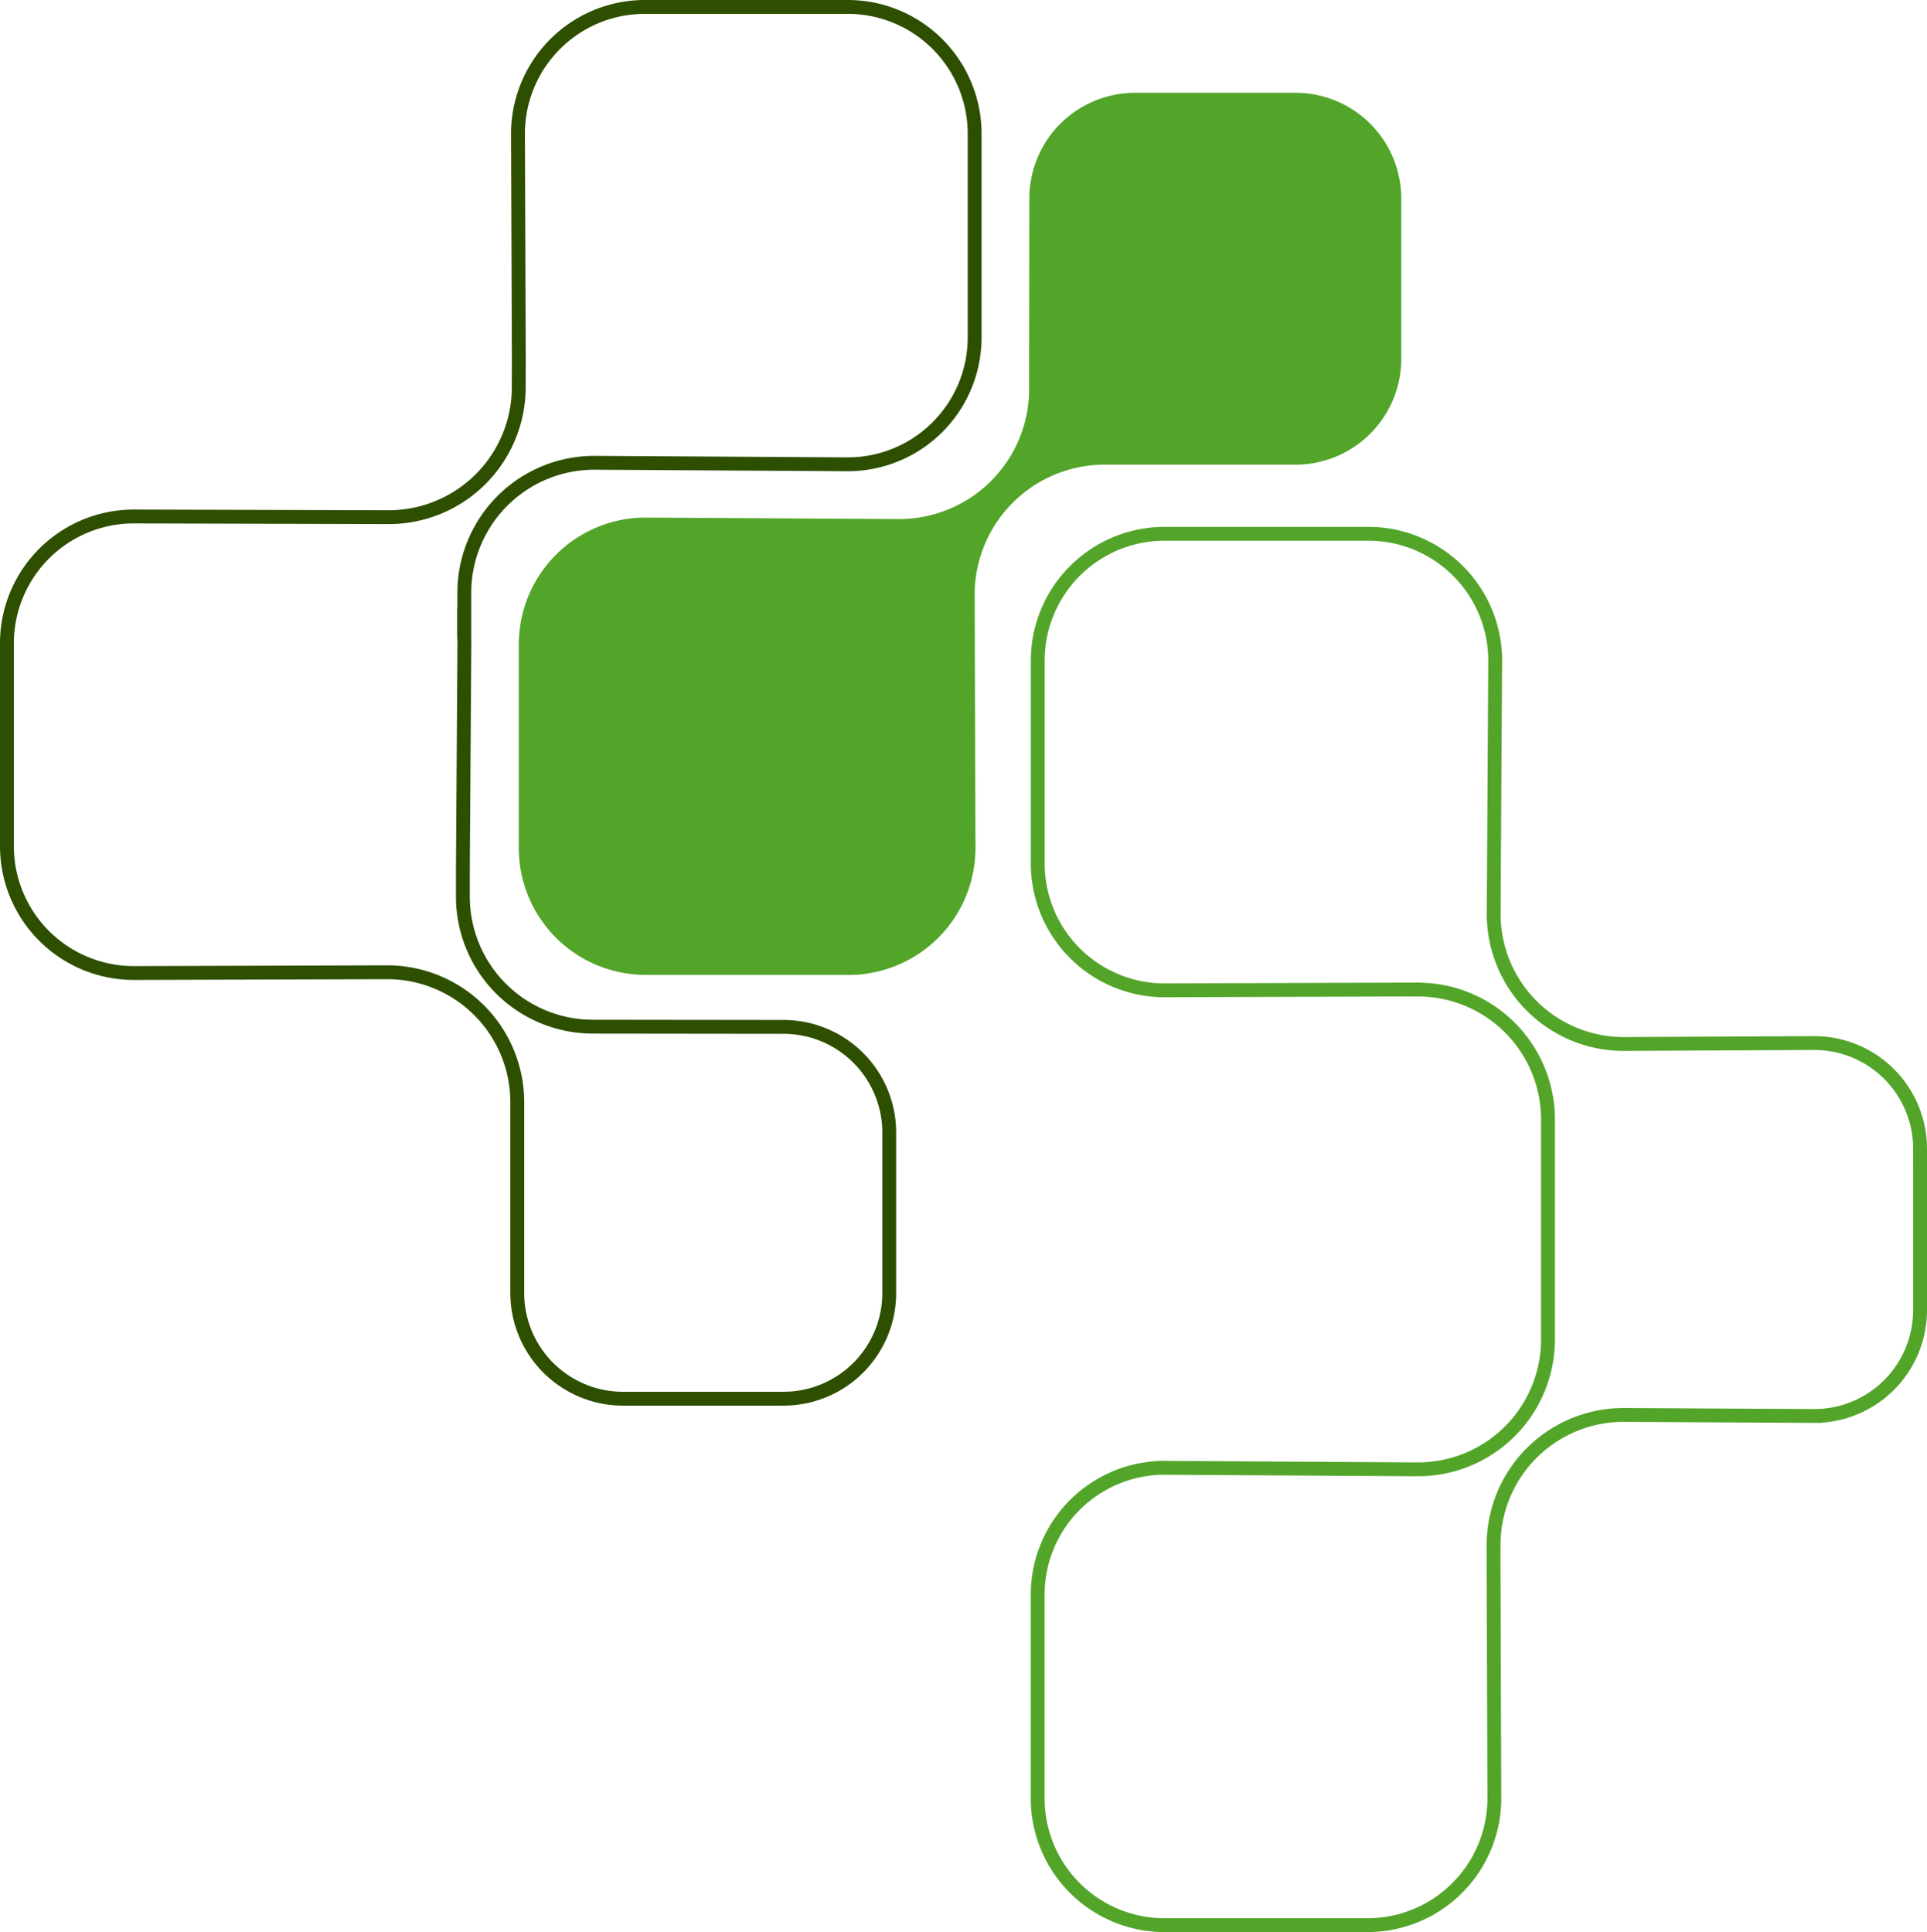
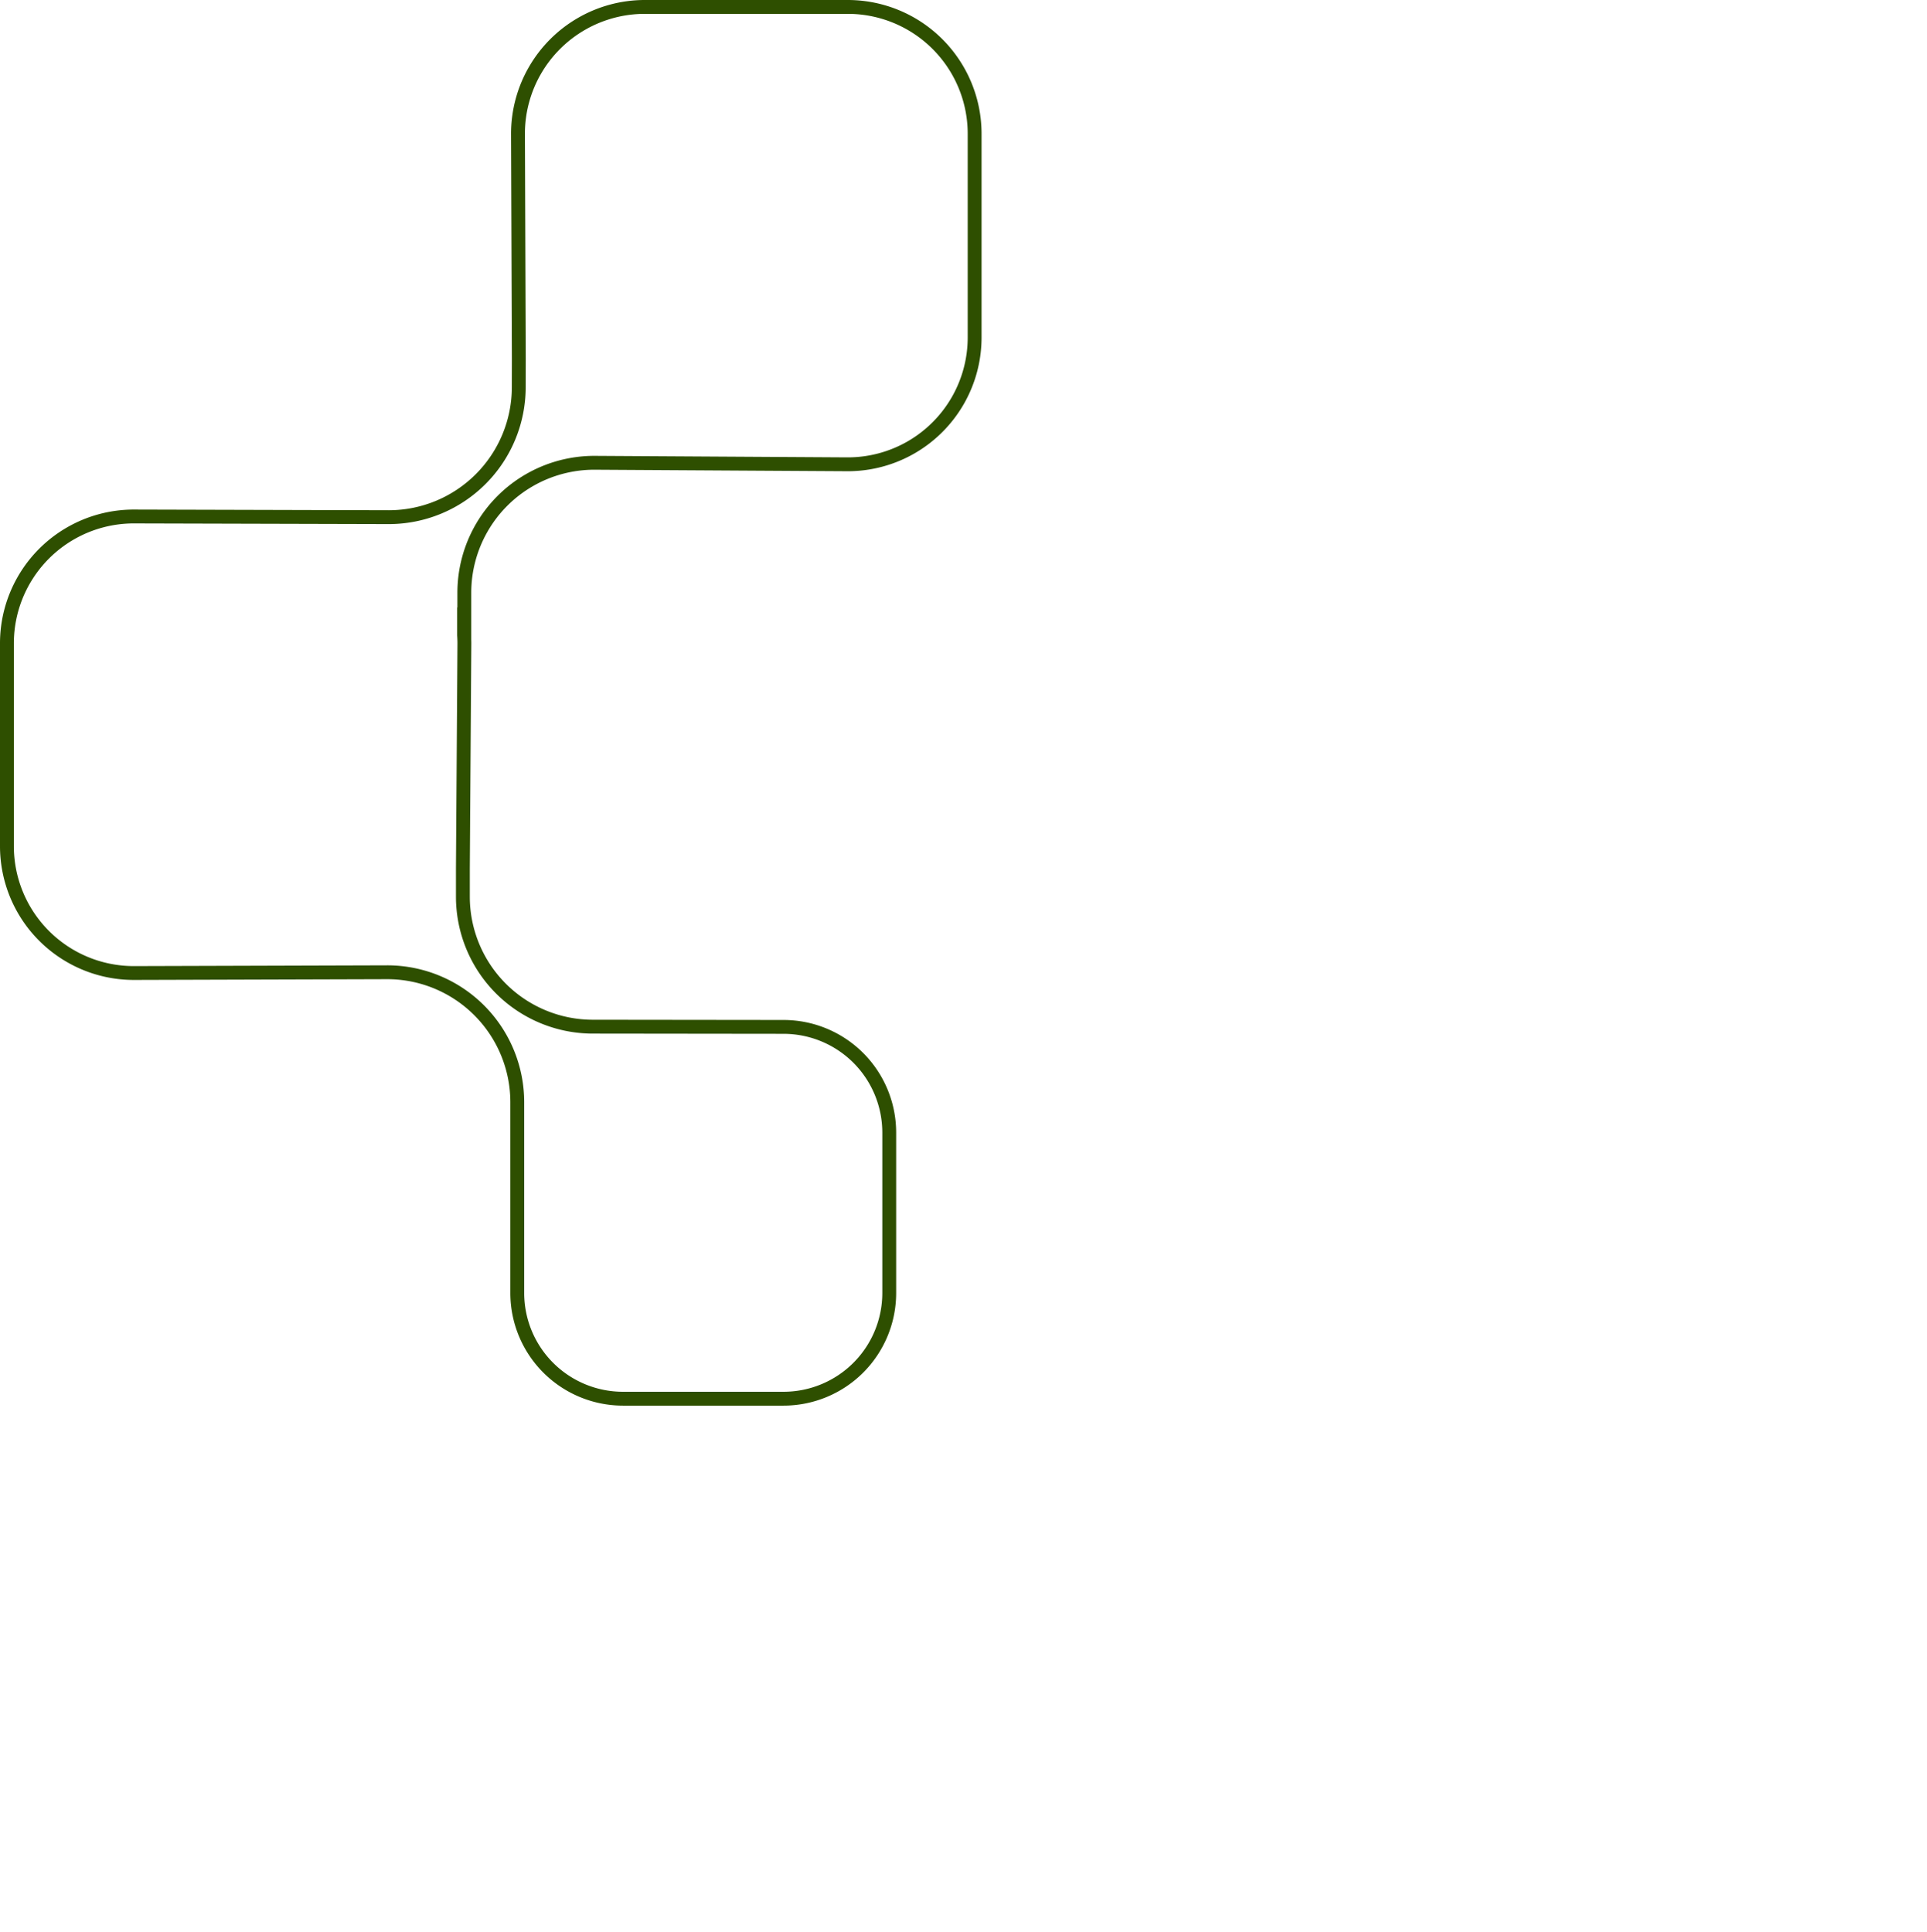
<svg xmlns="http://www.w3.org/2000/svg" width="139.065" height="139.463" viewBox="0 0 139.065 139.463">
  <g id="Group_3731" data-name="Group 3731" transform="translate(-941.745 -635.109)">
    <g id="Group_3675" data-name="Group 3675" transform="translate(942.245 635.609)">
      <g id="Group_3449" data-name="Group 3449" transform="translate(74.386 38.031)">
        <g id="Group_164" data-name="Group 164" transform="translate(0 0)">
          <g id="Group_154" data-name="Group 154" transform="translate(0 0)">
-             <path id="Path_254" data-name="Path 254" d="M406.851,220.329a7.631,7.631,0,0,0-7.631-7.631l-13.757.067a9.383,9.383,0,0,1-9.383-9.383l.109-18.288a9.156,9.156,0,0,0-9.156-9.156h-14.7a9.156,9.156,0,0,0-9.156,9.156v14.644a9.155,9.155,0,0,0,9.156,9.154l18.013-.06v.005h.275A9.383,9.383,0,0,1,380,218.214L380,234.083a9.383,9.383,0,0,1-9.383,9.383l-18.288-.109a9.155,9.155,0,0,0-9.156,9.156v14.7a9.156,9.156,0,0,0,9.156,9.156h14.644a9.156,9.156,0,0,0,9.155-9.156l-.06-18.013h.005v-.275a9.383,9.383,0,0,1,9.376-9.386l13.77.076a7.63,7.63,0,0,0,7.622-7.292c.007-.138.012-.276.012-.415Z" transform="translate(-343.172 -175.939)" fill="none" stroke="#53a52a" stroke-miterlimit="10" stroke-width="1" />
-           </g>
+             </g>
        </g>
      </g>
      <g id="Group_3450" data-name="Group 3450" transform="translate(0 0)">
-         <path id="Path_470" data-name="Path 470" d="M61.68,1H47.036a9.155,9.155,0,0,0-9.154,9.156l.06,16.234-.005,2.054A9.383,9.383,0,0,1,28.56,37.83l-18.4-.049A9.156,9.156,0,0,0,1,46.937V61.58a9.156,9.156,0,0,0,9.156,9.154l18.288-.055a9.383,9.383,0,0,1,9.386,9.376V93.829a7.631,7.631,0,0,0,7.631,7.631H57.042a7.631,7.631,0,0,0,7.631-7.631V82.247a7.631,7.631,0,0,0-7.631-7.624l-13.754-.016a9.383,9.383,0,0,1-9.383-9.383V63.165l.088-13.086.021-3.142c0-.2-.009-.4-.021-.591V45.59l.016.017V43.288a9.383,9.383,0,0,1,9.383-9.383l18.288.109a9.156,9.156,0,0,0,9.156-9.156v-14.7A9.156,9.156,0,0,0,61.68,1Z" transform="translate(-1 -1)" fill="none" />
        <path id="Path_471" data-name="Path 471" d="M61.68,1H47.036a9.155,9.155,0,0,0-9.154,9.156l.06,16.234-.005,2.054A9.383,9.383,0,0,1,28.56,37.83l-18.4-.049A9.156,9.156,0,0,0,1,46.937V61.58a9.156,9.156,0,0,0,9.156,9.154l18.288-.055a9.383,9.383,0,0,1,9.386,9.376V93.829a7.631,7.631,0,0,0,7.631,7.631H57.042a7.631,7.631,0,0,0,7.631-7.631V82.247a7.631,7.631,0,0,0-7.631-7.624l-13.754-.016a9.383,9.383,0,0,1-9.383-9.383V63.165l.088-13.086.021-3.142c0-.2-.009-.4-.021-.591V45.59l.016.017V43.288a9.383,9.383,0,0,1,9.383-9.383l18.288.109a9.156,9.156,0,0,0,9.156-9.156v-14.7A9.156,9.156,0,0,0,61.68,1Z" transform="translate(-1 -1)" fill="none" stroke="#2e4f00" stroke-miterlimit="10" stroke-width="1" />
      </g>
-       <path id="Path_8418" data-name="Path 8418" d="M203.882,84.026a9.155,9.155,0,0,1-9.155,9.156l1.457-.026h-.7q-.348.026-.7.026h-14.7a9.156,9.156,0,0,1-9.156-9.156v-14.7a9.156,9.156,0,0,1,9.156-9.156l18.288.109a9.383,9.383,0,0,0,9.383-9.383V48.575l.016-11.435a7.631,7.631,0,0,1,7.624-7.631h11.582a7.631,7.631,0,0,1,7.631,7.631V48.721a7.631,7.631,0,0,1-7.631,7.631H213.2a9.383,9.383,0,0,0-9.376,9.386Z" transform="translate(-133.986 -23.312)" fill="#53a52a" />
    </g>
  </g>
</svg>